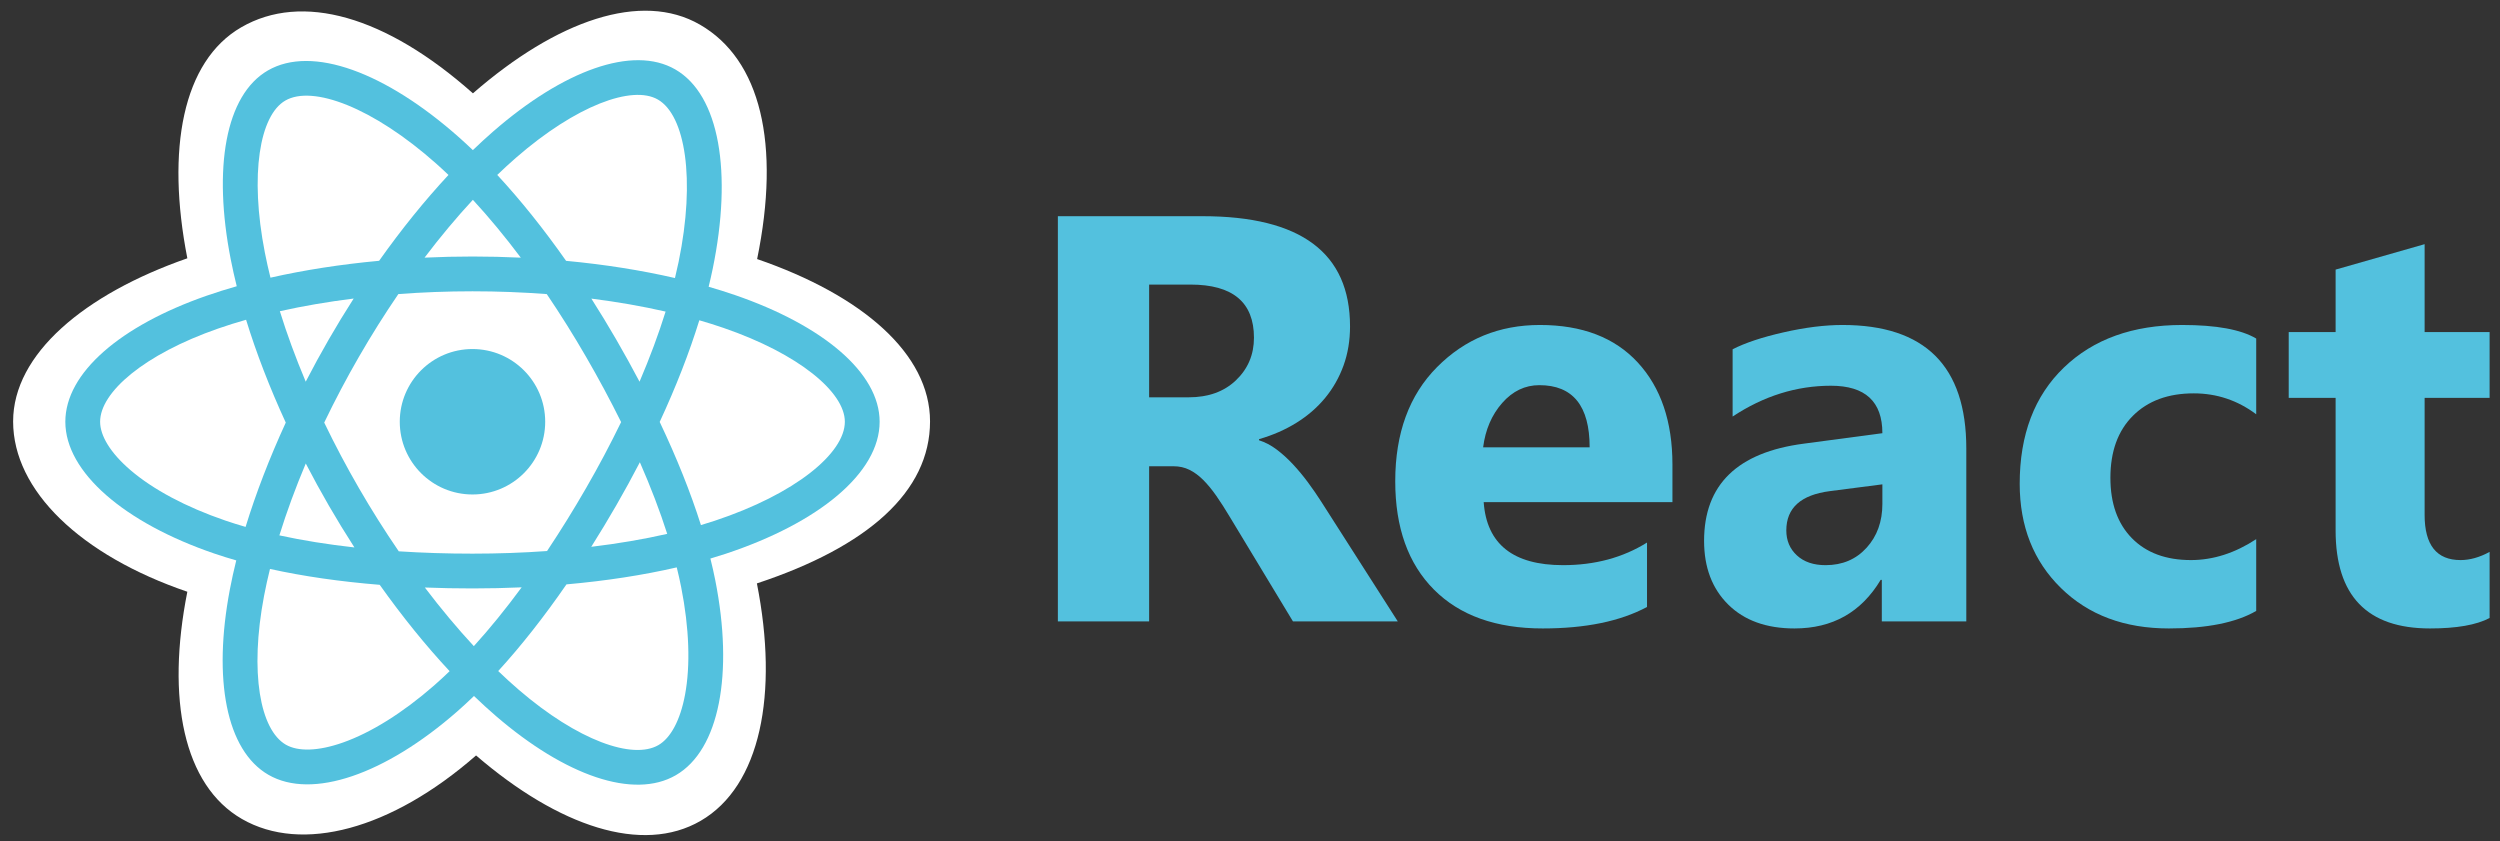
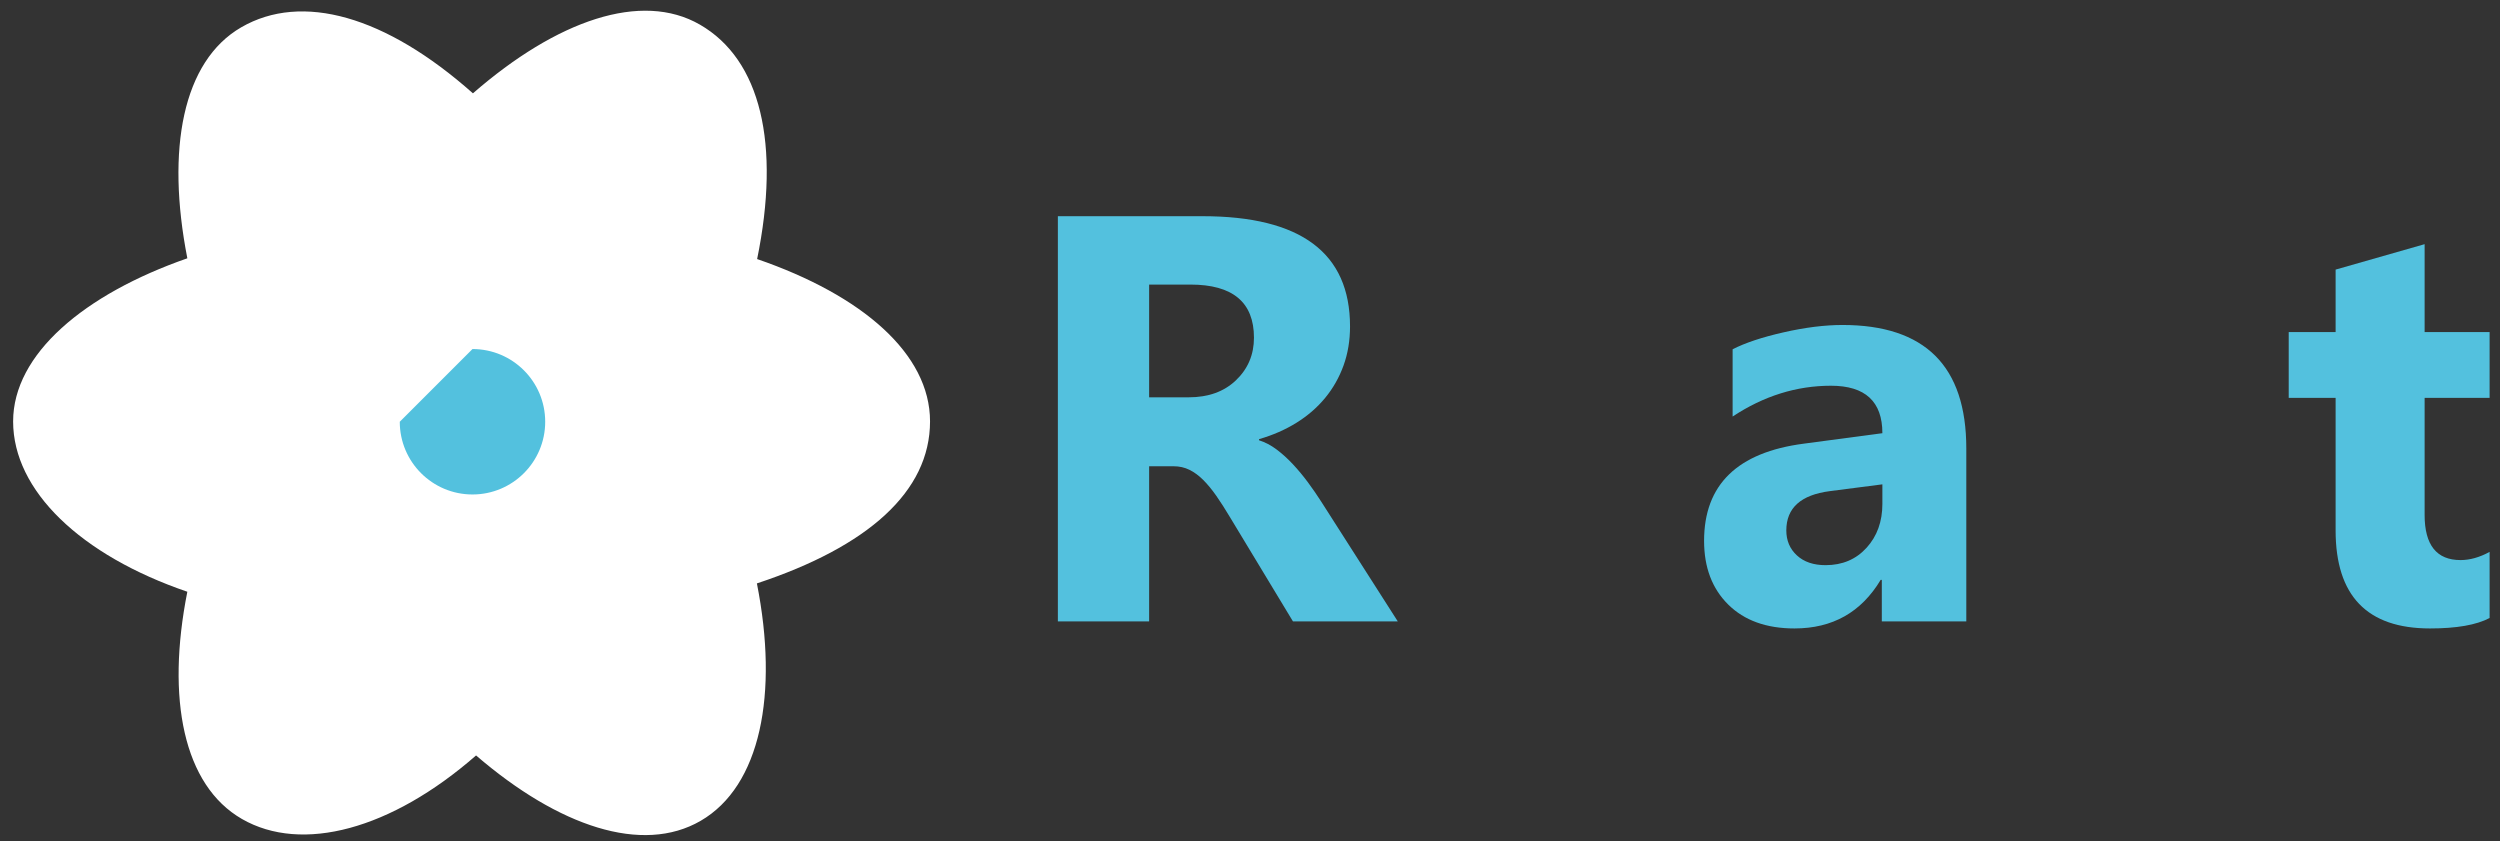
<svg xmlns="http://www.w3.org/2000/svg" width="100%" height="100%" viewBox="0 0 621 209" version="1.1" xml:space="preserve" style="fill-rule:evenodd;clip-rule:evenodd;stroke-linejoin:round;stroke-miterlimit:2;">
  <rect x="0" y="0" width="621" height="209" fill="#333333" stroke="none" />
  <g>
    <path d="M3.259,104.681c0,17.201 16.796,33.258 43.275,42.309c-5.288,26.62 -0.947,48.076 13.55,56.437c14.9,8.593 37.099,2.645 58.169,-15.774c20.538,17.675 41.295,24.631 55.779,16.246c14.886,-8.618 19.413,-31.529 13.98,-58.981c27.58,-9.118 43.008,-22.81 43.008,-40.237c0,-16.802 -16.827,-31.337 -42.95,-40.33c5.85,-28.586 0.893,-49.521 -14.204,-58.227c-14.555,-8.393 -35.553,-1.078 -56.393,17.059c-21.681,-19.25 -42.472,-25.127 -57.553,-16.398c-14.541,8.418 -18.691,30.265 -13.386,57.377c-25.586,8.921 -43.275,23.785 -43.275,40.519Z" style="fill:#fff;fill-rule:nonzero;" />
-     <path d="M182.538,73.281c-2.153,-0.738 -4.325,-1.422 -6.512,-2.051c0.363,-1.474 0.698,-2.955 1.006,-4.441c4.929,-23.927 1.706,-43.202 -9.299,-49.547c-10.551,-6.085 -27.809,0.26 -45.238,15.427c-1.717,1.498 -3.397,3.039 -5.036,4.622c-1.098,-1.053 -2.216,-2.085 -3.352,-3.096c-18.266,-16.219 -36.575,-23.053 -47.569,-16.689c-10.542,6.103 -13.664,24.224 -9.227,46.899c0.442,2.245 0.94,4.479 1.495,6.699c-2.59,0.736 -5.092,1.52 -7.486,2.355c-21.415,7.465 -35.091,19.167 -35.091,31.304c0,12.536 14.681,25.11 36.987,32.733c1.809,0.616 3.632,1.186 5.47,1.71c-0.597,2.392 -1.127,4.8 -1.589,7.222c-4.231,22.281 -0.927,39.972 9.587,46.037c10.859,6.262 29.085,-0.174 46.833,-15.688c1.403,-1.226 2.811,-2.527 4.221,-3.89c1.776,1.713 3.599,3.377 5.468,4.988c17.191,14.793 34.169,20.767 44.674,14.686c10.849,-6.281 14.375,-25.286 9.797,-48.41c-0.349,-1.766 -0.757,-3.57 -1.213,-5.407c1.28,-0.377 2.536,-0.768 3.761,-1.174c23.189,-7.683 38.276,-20.103 38.276,-32.807c0,-12.181 -14.117,-23.961 -35.963,-31.482Z" style="fill:#53c1de;fill-rule:nonzero;" />
    <path d="M177.508,129.368c-1.106,0.366 -2.241,0.72 -3.398,1.063c-2.56,-8.104 -6.015,-16.722 -10.242,-25.625c4.034,-8.692 7.355,-17.199 9.844,-25.251c2.069,0.6 4.078,1.231 6.013,1.898c18.718,6.442 30.135,15.97 30.135,23.31c0,7.82 -12.331,17.971 -32.352,24.605l0,0Zm-8.308,16.462c2.024,10.224 2.313,19.469 0.972,26.696c-1.204,6.493 -3.627,10.823 -6.622,12.557c-6.375,3.689 -20.007,-1.107 -34.708,-13.758c-1.686,-1.45 -3.384,-2.999 -5.087,-4.637c5.7,-6.234 11.396,-13.481 16.955,-21.529c9.779,-0.867 19.017,-2.286 27.395,-4.222c0.412,1.665 0.779,3.297 1.095,4.893Zm-84.013,38.615c-6.227,2.2 -11.188,2.262 -14.186,0.534c-6.38,-3.68 -9.032,-17.886 -5.415,-36.94c0.431,-2.252 0.923,-4.491 1.478,-6.716c8.284,1.833 17.456,3.151 27.258,3.946c5.596,7.875 11.456,15.114 17.363,21.452c-1.255,1.215 -2.54,2.398 -3.854,3.549c-7.848,6.861 -15.712,11.727 -22.643,14.175l-0.001,0Zm-29.176,-55.125c-9.863,-3.371 -18.009,-7.752 -23.592,-12.533c-5.016,-4.297 -7.55,-8.562 -7.55,-12.024c0,-7.364 10.981,-16.759 29.296,-23.145c2.299,-0.798 4.62,-1.528 6.962,-2.19c2.531,8.233 5.852,16.841 9.858,25.546c-4.058,8.834 -7.426,17.579 -9.981,25.909c-1.677,-0.48 -3.342,-1.001 -4.993,-1.563Zm9.78,-66.575c-3.801,-19.428 -1.277,-34.083 5.076,-37.76c6.768,-3.918 21.731,1.668 37.502,15.671c1.008,0.896 2.02,1.833 3.035,2.802c-5.876,6.311 -11.683,13.494 -17.231,21.324c-9.513,0.881 -18.62,2.298 -26.991,4.194c-0.516,-2.065 -0.98,-4.143 -1.391,-6.232l0,0.001Zm87.251,21.544c-1.977,-3.415 -4.028,-6.788 -6.151,-10.115c6.455,0.815 12.638,1.898 18.444,3.223c-1.743,5.587 -3.916,11.429 -6.474,17.418c-1.869,-3.547 -3.809,-7.056 -5.819,-10.526Zm-35.581,-34.656c3.986,4.318 7.977,9.139 11.904,14.37c-7.965,-0.377 -15.942,-0.378 -23.907,-0.006c3.93,-5.182 7.955,-9.996 12.003,-14.364Zm-35.809,34.716c-1.984,3.441 -3.888,6.929 -5.709,10.46c-2.516,-5.968 -4.669,-11.836 -6.428,-17.503c5.772,-1.292 11.926,-2.347 18.338,-3.148c-2.146,3.348 -4.214,6.746 -6.201,10.191Zm6.386,51.636c-6.625,-0.739 -12.872,-1.741 -18.642,-2.997c1.786,-5.766 3.987,-11.761 6.557,-17.857c1.829,3.533 3.741,7.023 5.734,10.467c2.034,3.512 4.152,6.976 6.351,10.387Zm29.662,24.518c-4.095,-4.419 -8.18,-9.307 -12.17,-14.564c3.873,0.152 7.822,0.229 11.835,0.229c4.123,0 8.199,-0.092 12.21,-0.271c-3.939,5.353 -7.916,10.248 -11.875,14.606Zm41.243,-45.682c2.704,6.162 4.983,12.124 6.793,17.793c-5.865,1.338 -12.197,2.416 -18.869,3.216c2.138,-3.389 4.209,-6.821 6.21,-10.292c2.035,-3.529 3.991,-7.102 5.866,-10.717Zm-13.351,6.4c-3.064,5.323 -6.301,10.544 -9.704,15.657c-6.001,0.429 -12.203,0.65 -18.523,0.65c-6.294,0 -12.417,-0.196 -18.314,-0.579c-3.492,-5.1 -6.789,-10.331 -9.885,-15.68c-3.082,-5.322 -5.961,-10.758 -8.63,-16.298c2.662,-5.542 5.532,-10.981 8.604,-16.307l0,0.002c3.07,-5.327 6.342,-10.535 9.807,-15.614c6.016,-0.455 12.184,-0.693 18.419,-0.693c6.262,0 12.438,0.24 18.452,0.699c3.431,5.07 6.681,10.261 9.746,15.561c3.082,5.313 5.99,10.726 8.72,16.229c-2.702,5.559 -5.601,11.02 -8.691,16.373l-0.001,0Zm17.825,-96.493c6.773,3.906 9.408,19.659 5.152,40.317c-0.279,1.346 -0.582,2.686 -0.909,4.021c-8.392,-1.936 -17.505,-3.378 -27.046,-4.273c-5.558,-7.914 -11.316,-15.11 -17.098,-21.339c1.515,-1.461 3.066,-2.883 4.652,-4.267c14.933,-12.996 28.89,-18.127 35.249,-14.459Z" style="fill:#fff;fill-rule:nonzero;" />
-     <path d="M117.365,86.701c9.976,0 18.062,8.087 18.062,18.062c0,9.976 -8.086,18.063 -18.062,18.063c-9.975,0 -18.062,-8.087 -18.062,-18.063c0,-9.975 8.087,-18.062 18.062,-18.062" style="fill:#53c1de;fill-rule:nonzero;" />
+     <path d="M117.365,86.701c9.976,0 18.062,8.087 18.062,18.062c0,9.976 -8.086,18.063 -18.062,18.063c-9.975,0 -18.062,-8.087 -18.062,-18.063" style="fill:#53c1de;fill-rule:nonzero;" />
    <path d="M347.21,154.352l-26.04,0l-15.652,-25.899c-1.169,-1.965 -2.292,-3.72 -3.369,-5.264c-1.076,-1.544 -2.164,-2.866 -3.263,-3.966c-1.1,-1.1 -2.246,-1.942 -3.44,-2.527c-1.193,-0.585 -2.491,-0.877 -3.895,-0.877l-6.107,0l0,38.533l-22.67,0l0,-100.65l35.936,0c24.426,0 36.639,9.125 36.639,27.374c0,3.509 -0.539,6.749 -1.615,9.721c-1.076,2.971 -2.597,5.65 -4.562,8.036c-1.965,2.387 -4.34,4.446 -7.124,6.177c-2.784,1.731 -5.884,3.088 -9.3,4.071l0,0.281c1.497,0.468 2.948,1.228 4.352,2.281c1.403,1.053 2.76,2.281 4.07,3.685c1.311,1.403 2.562,2.912 3.756,4.527c1.193,1.614 2.281,3.193 3.263,4.737l19.021,29.76Zm-61.766,-83.664l0,28.005l9.827,0c4.866,0 8.773,-1.404 11.721,-4.211c2.995,-2.855 4.492,-6.388 4.492,-10.599c0,-8.797 -5.264,-13.195 -15.792,-13.195l-10.248,0Z" style="fill:#53c1de;fill-rule:nonzero;" />
-     <path d="M415.434,124.733l-46.886,0c0.748,10.435 7.323,15.652 19.723,15.652c7.908,0 14.856,-1.872 20.846,-5.615l0,16.003c-6.645,3.556 -15.278,5.334 -25.9,5.334c-11.604,0 -20.612,-3.217 -27.022,-9.651c-6.411,-6.434 -9.616,-15.406 -9.616,-26.917c0,-11.932 3.462,-21.384 10.388,-28.356c6.925,-6.972 15.441,-10.458 25.548,-10.458c10.482,0 18.588,3.111 24.321,9.335c5.732,6.223 8.598,14.669 8.598,25.338l0,9.335Zm-20.566,-13.617c0,-10.294 -4.164,-15.441 -12.493,-15.441c-3.556,0 -6.633,1.474 -9.23,4.422c-2.597,2.948 -4.176,6.621 -4.738,11.019l26.461,0Z" style="fill:#53c1de;fill-rule:nonzero;" />
    <path d="M488.43,154.352l-20.987,0l0,-10.317l-0.28,0c-4.82,8.048 -11.956,12.072 -21.408,12.072c-6.972,0 -12.458,-1.977 -16.459,-5.931c-4.001,-3.954 -6.001,-9.23 -6.001,-15.827c0,-13.944 8.259,-21.993 24.776,-24.145l19.513,-2.597c0,-7.861 -4.258,-11.792 -12.775,-11.792c-8.563,0 -16.705,2.55 -24.425,7.651l0,-16.705c3.088,-1.591 7.311,-2.995 12.669,-4.211c5.357,-1.217 10.236,-1.825 14.634,-1.825c20.495,0 30.743,10.224 30.743,30.672l0,42.955Zm-20.846,-29.198l0,-4.843l-13.055,1.685c-7.206,0.935 -10.809,4.187 -10.809,9.756c0,2.527 0.877,4.597 2.632,6.211c1.754,1.615 4.129,2.422 7.124,2.422c4.164,0 7.557,-1.439 10.177,-4.317c2.62,-2.877 3.931,-6.516 3.931,-10.914Z" style="fill:#53c1de;fill-rule:nonzero;" />
-     <path d="M560.443,151.755c-5.007,2.902 -12.236,4.352 -21.688,4.352c-11.043,0 -19.981,-3.346 -26.812,-10.037c-6.832,-6.691 -10.248,-15.324 -10.248,-25.899c0,-12.213 3.662,-21.841 10.985,-28.883c7.323,-7.042 17.114,-10.563 29.374,-10.563c8.469,0 14.599,1.123 18.389,3.369l0,18.81c-4.632,-3.462 -9.803,-5.194 -15.512,-5.194c-6.363,0 -11.405,1.86 -15.125,5.58c-3.72,3.72 -5.58,8.856 -5.58,15.407c0,6.363 1.778,11.358 5.334,14.985c3.556,3.626 8.446,5.44 14.669,5.44c5.522,0 10.926,-1.732 16.214,-5.194l0,17.827Z" style="fill:#53c1de;fill-rule:nonzero;" />
    <path d="M618.419,153.51c-3.276,1.731 -8.212,2.597 -14.81,2.597c-15.629,0 -23.443,-8.118 -23.443,-24.355l0,-32.919l-11.651,0l0,-16.354l11.651,0l0,-15.511l22.109,-6.317l0,21.828l16.144,0l0,16.354l-16.144,0l0,29.058c0,7.487 2.972,11.231 8.914,11.231c2.34,0 4.75,-0.679 7.23,-2.036l0,16.424Z" style="fill:#53c1de;fill-rule:nonzero;" />
  </g>
</svg>